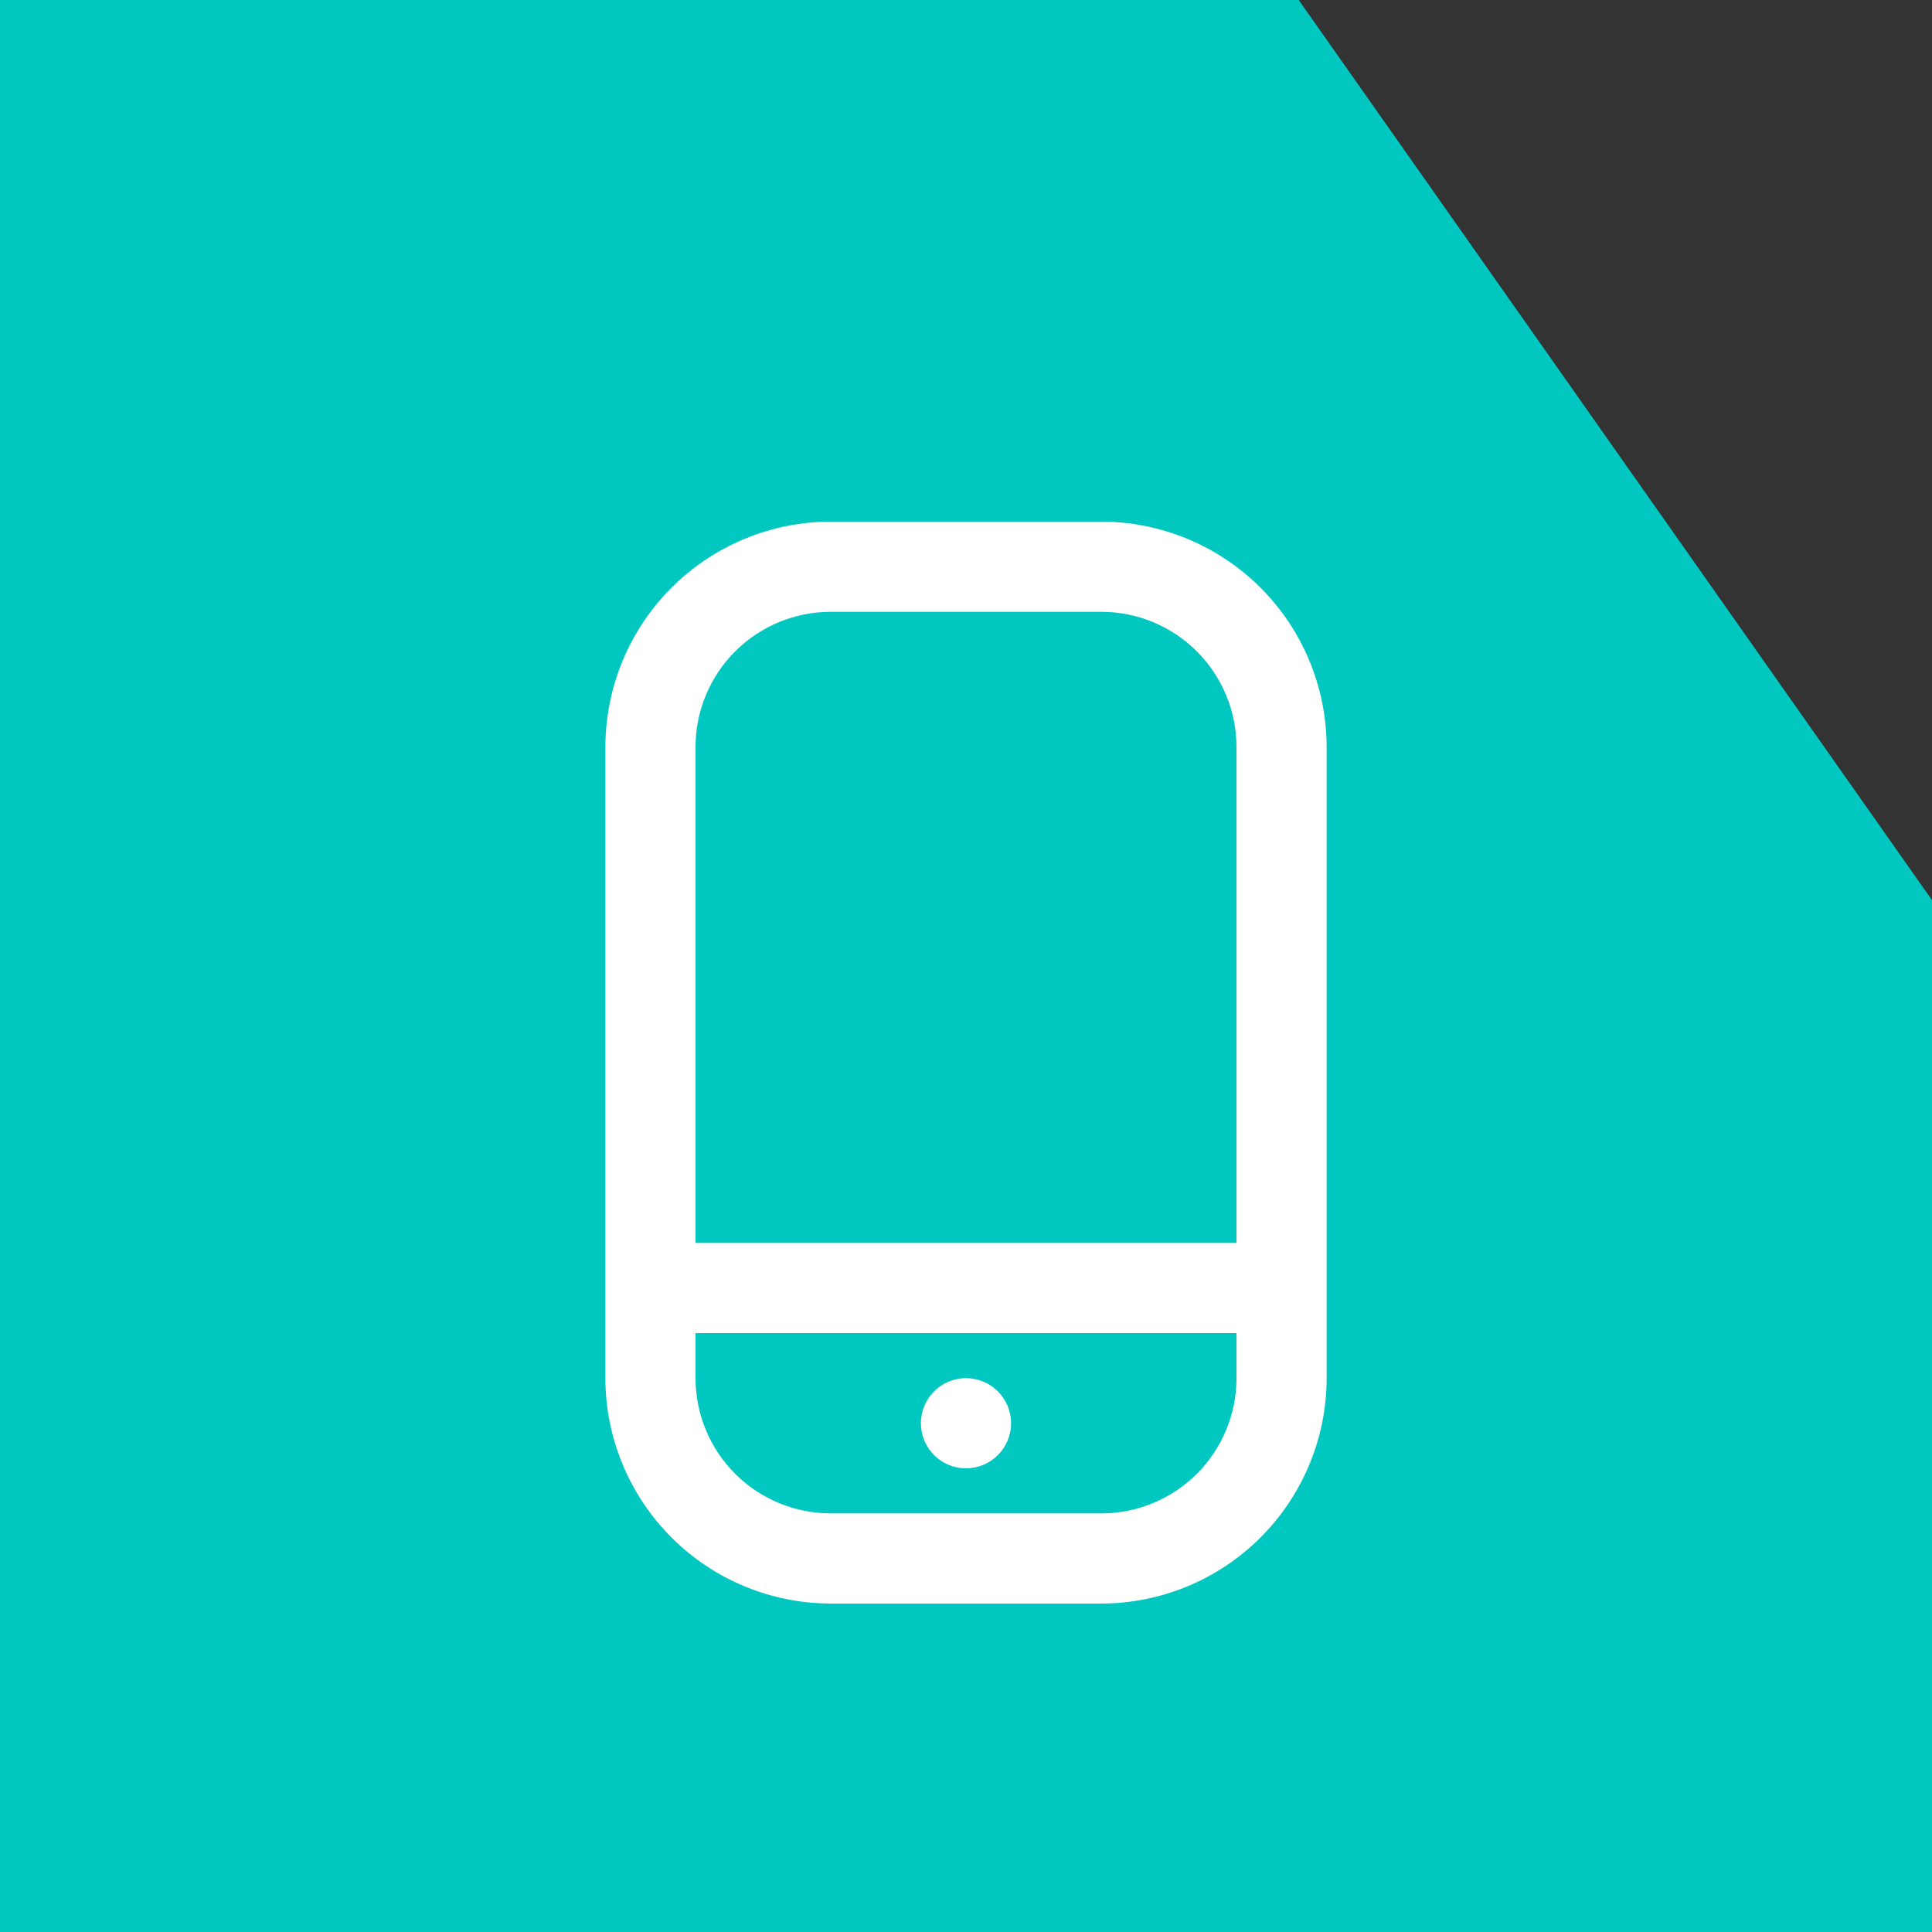
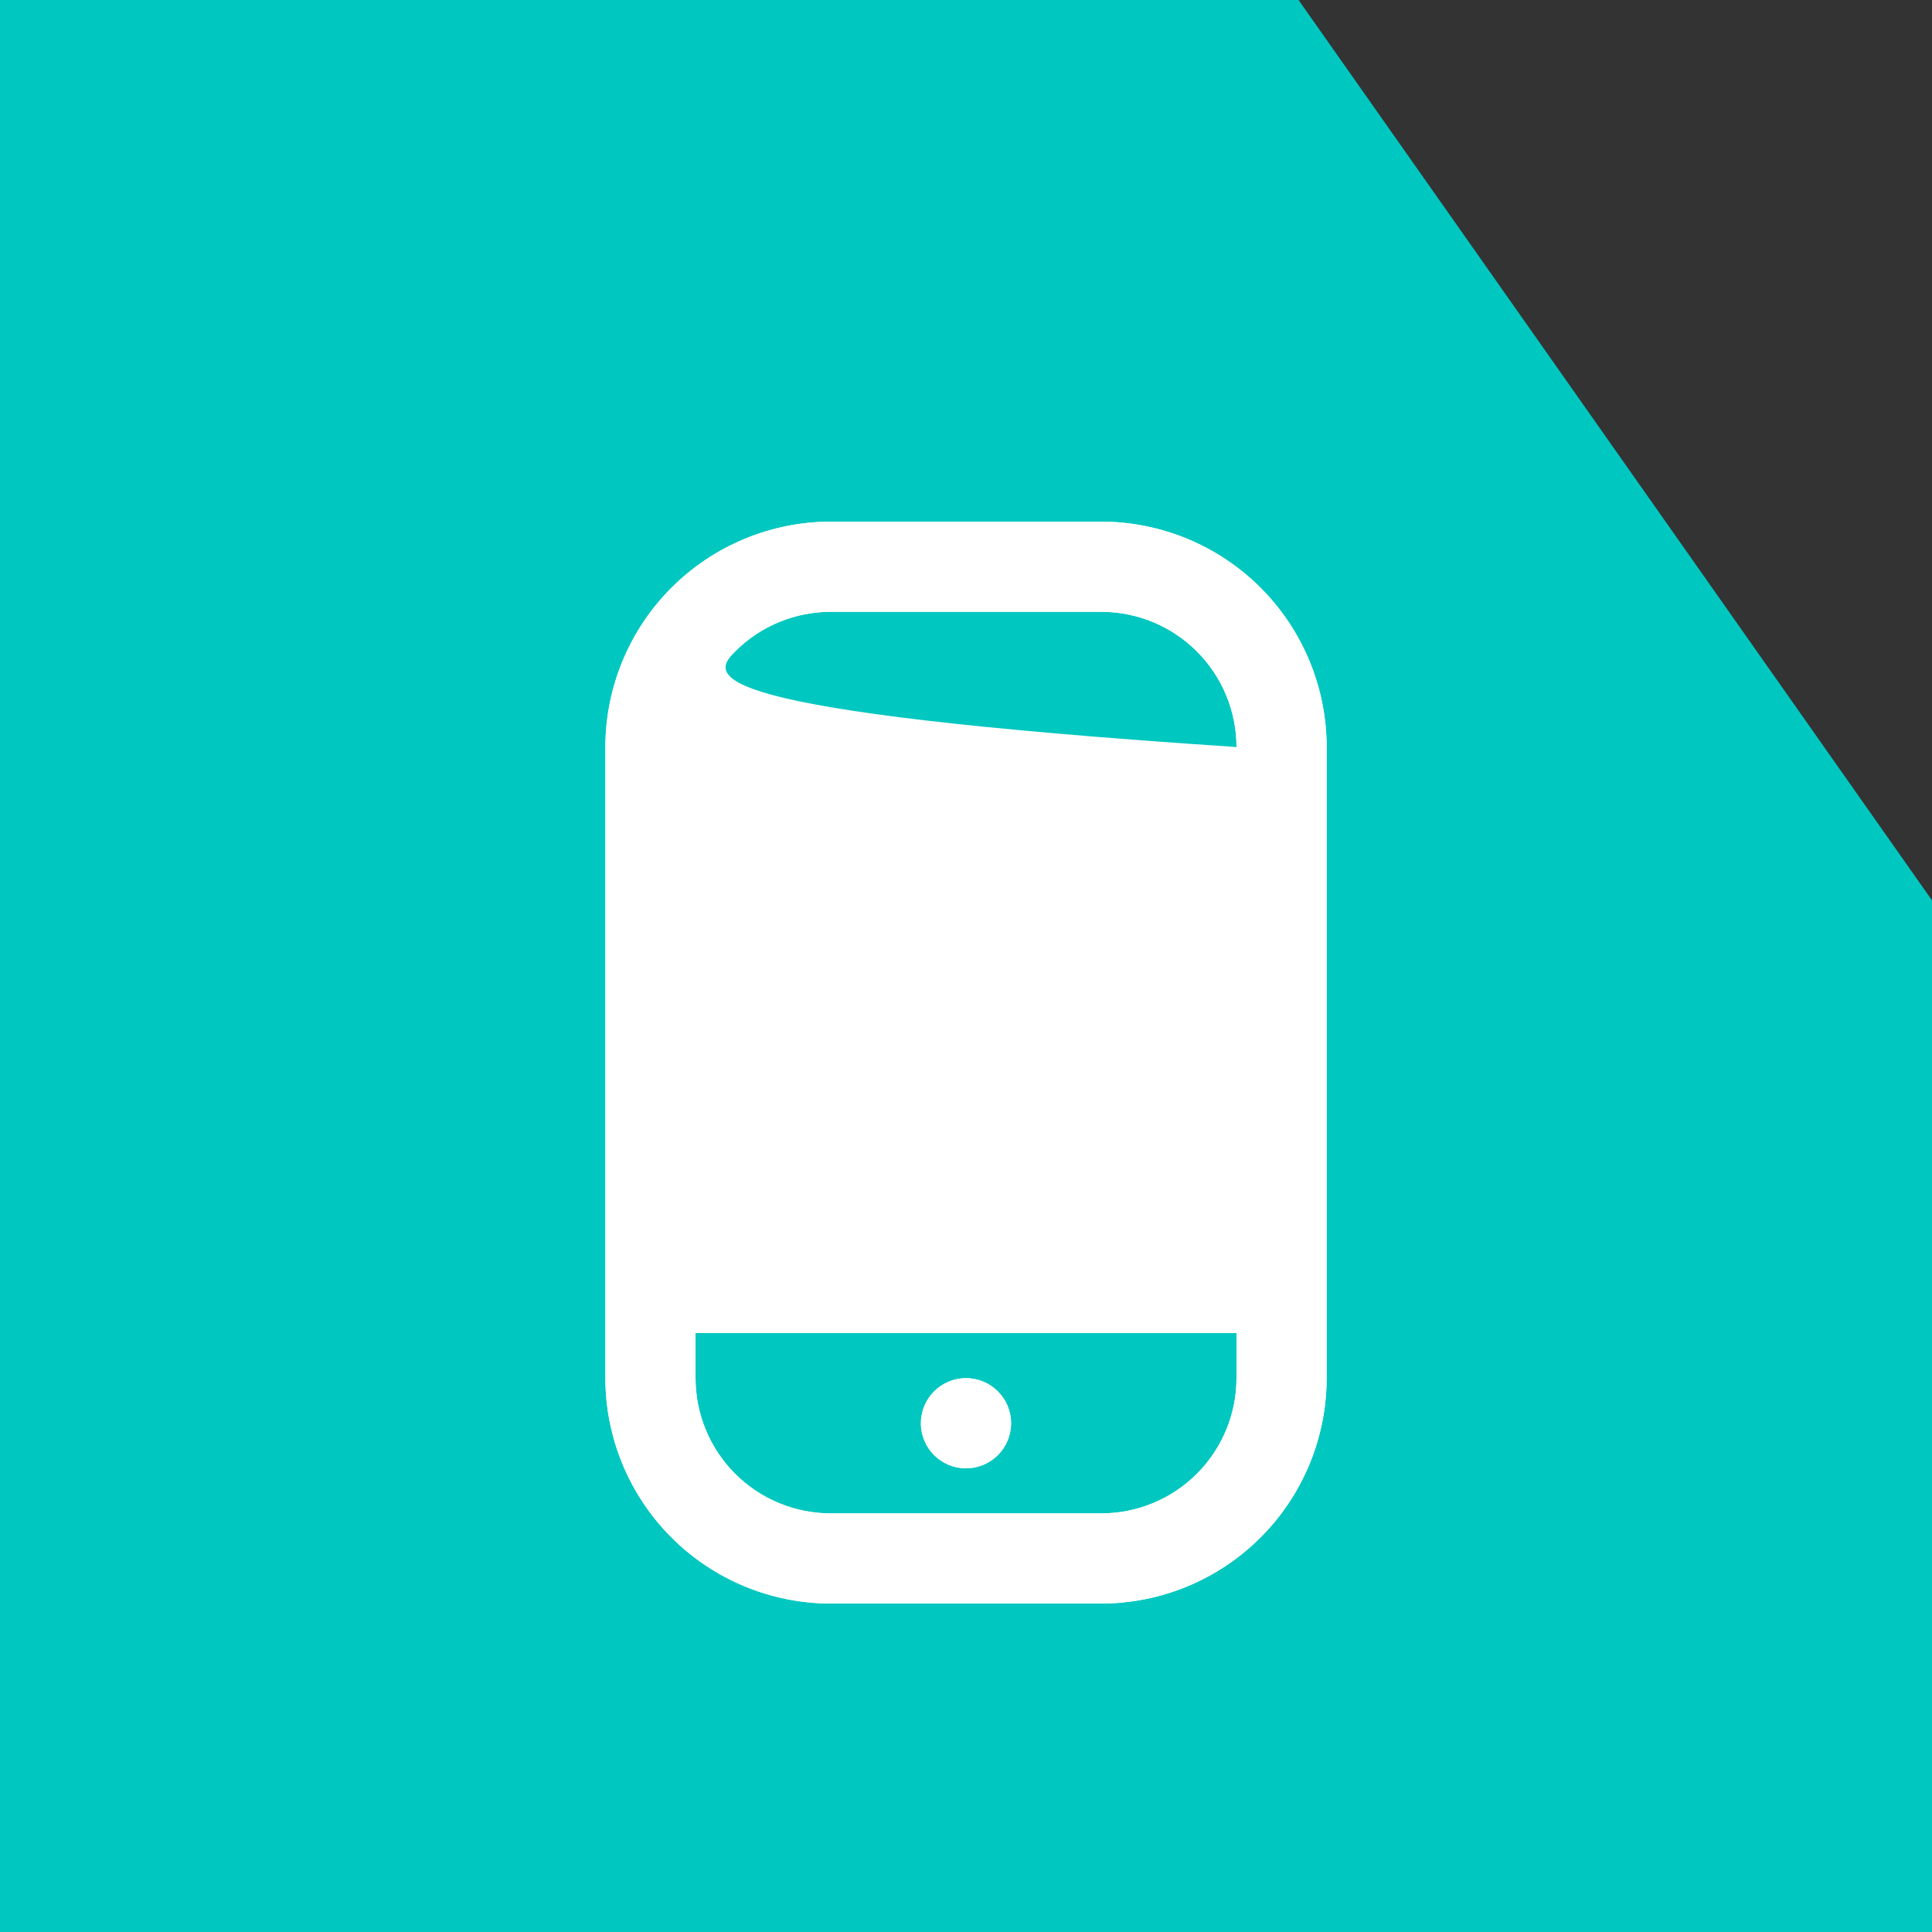
<svg xmlns="http://www.w3.org/2000/svg" width="100" height="100" viewBox="0 0 100 100" fill="none">
  <rect x="0" y="0" width="100" height="100" fill="#333333" stroke="none" />
  <path d="M0 100V0H67.213L100 46.602V100H0Z" fill="#00C8C1" />
  <path d="M57.001 27H43.001C39.908 27.004 36.942 28.234 34.755 30.421C32.568 32.608 31.338 35.574 31.334 38.667V71.333C31.338 74.426 32.568 77.392 34.755 79.579C36.942 81.766 39.908 82.996 43.001 83H57.001C60.094 82.996 63.059 81.766 65.246 79.579C67.433 77.392 68.664 74.426 68.667 71.333V38.667C68.664 35.574 67.433 32.608 65.246 30.421C63.059 28.234 60.094 27.004 57.001 27V27ZM43.001 31.667H57.001C58.857 31.667 60.638 32.404 61.95 33.717C63.263 35.03 64.001 36.81 64.001 38.667V64.333H36.001V38.667C36.001 36.81 36.738 35.03 38.051 33.717C39.364 32.404 41.144 31.667 43.001 31.667ZM57.001 78.333H43.001C41.144 78.333 39.364 77.596 38.051 76.283C36.738 74.97 36.001 73.19 36.001 71.333V69H64.001V71.333C64.001 73.19 63.263 74.97 61.95 76.283C60.638 77.596 58.857 78.333 57.001 78.333Z" fill="white" />
  <path d="M49.999 76C51.288 76 52.333 74.956 52.333 73.667C52.333 72.378 51.288 71.334 49.999 71.334C48.711 71.334 47.666 72.378 47.666 73.667C47.666 74.956 48.711 76 49.999 76Z" fill="white" />
-   <path d="M0 100V0H67.213L100 46.602V100H0Z" fill="#00C8C1" />
-   <path d="M57.001 27H43.001C39.908 27.004 36.942 28.234 34.755 30.421C32.568 32.608 31.338 35.574 31.334 38.667V71.333C31.338 74.426 32.568 77.392 34.755 79.579C36.942 81.766 39.908 82.996 43.001 83H57.001C60.094 82.996 63.059 81.766 65.246 79.579C67.433 77.392 68.664 74.426 68.667 71.333V38.667C68.664 35.574 67.433 32.608 65.246 30.421C63.059 28.234 60.094 27.004 57.001 27V27ZM43.001 31.667H57.001C58.857 31.667 60.638 32.404 61.95 33.717C63.263 35.03 64.001 36.81 64.001 38.667V64.333H36.001V38.667C36.001 36.81 36.738 35.03 38.051 33.717C39.364 32.404 41.144 31.667 43.001 31.667V31.667ZM57.001 78.333H43.001C41.144 78.333 39.364 77.596 38.051 76.283C36.738 74.97 36.001 73.19 36.001 71.333V69H64.001V71.333C64.001 73.19 63.263 74.97 61.95 76.283C60.638 77.596 58.857 78.333 57.001 78.333V78.333Z" fill="white" />
+   <path d="M57.001 27H43.001C39.908 27.004 36.942 28.234 34.755 30.421C32.568 32.608 31.338 35.574 31.334 38.667V71.333C31.338 74.426 32.568 77.392 34.755 79.579C36.942 81.766 39.908 82.996 43.001 83H57.001C60.094 82.996 63.059 81.766 65.246 79.579C67.433 77.392 68.664 74.426 68.667 71.333V38.667C68.664 35.574 67.433 32.608 65.246 30.421C63.059 28.234 60.094 27.004 57.001 27V27ZM43.001 31.667H57.001C58.857 31.667 60.638 32.404 61.95 33.717C63.263 35.03 64.001 36.81 64.001 38.667V64.333V38.667C36.001 36.81 36.738 35.03 38.051 33.717C39.364 32.404 41.144 31.667 43.001 31.667V31.667ZM57.001 78.333H43.001C41.144 78.333 39.364 77.596 38.051 76.283C36.738 74.97 36.001 73.19 36.001 71.333V69H64.001V71.333C64.001 73.19 63.263 74.97 61.95 76.283C60.638 77.596 58.857 78.333 57.001 78.333V78.333Z" fill="white" />
  <path d="M49.999 76C51.288 76 52.333 74.956 52.333 73.667C52.333 72.378 51.288 71.334 49.999 71.334C48.711 71.334 47.666 72.378 47.666 73.667C47.666 74.956 48.711 76 49.999 76Z" fill="white" />
</svg>